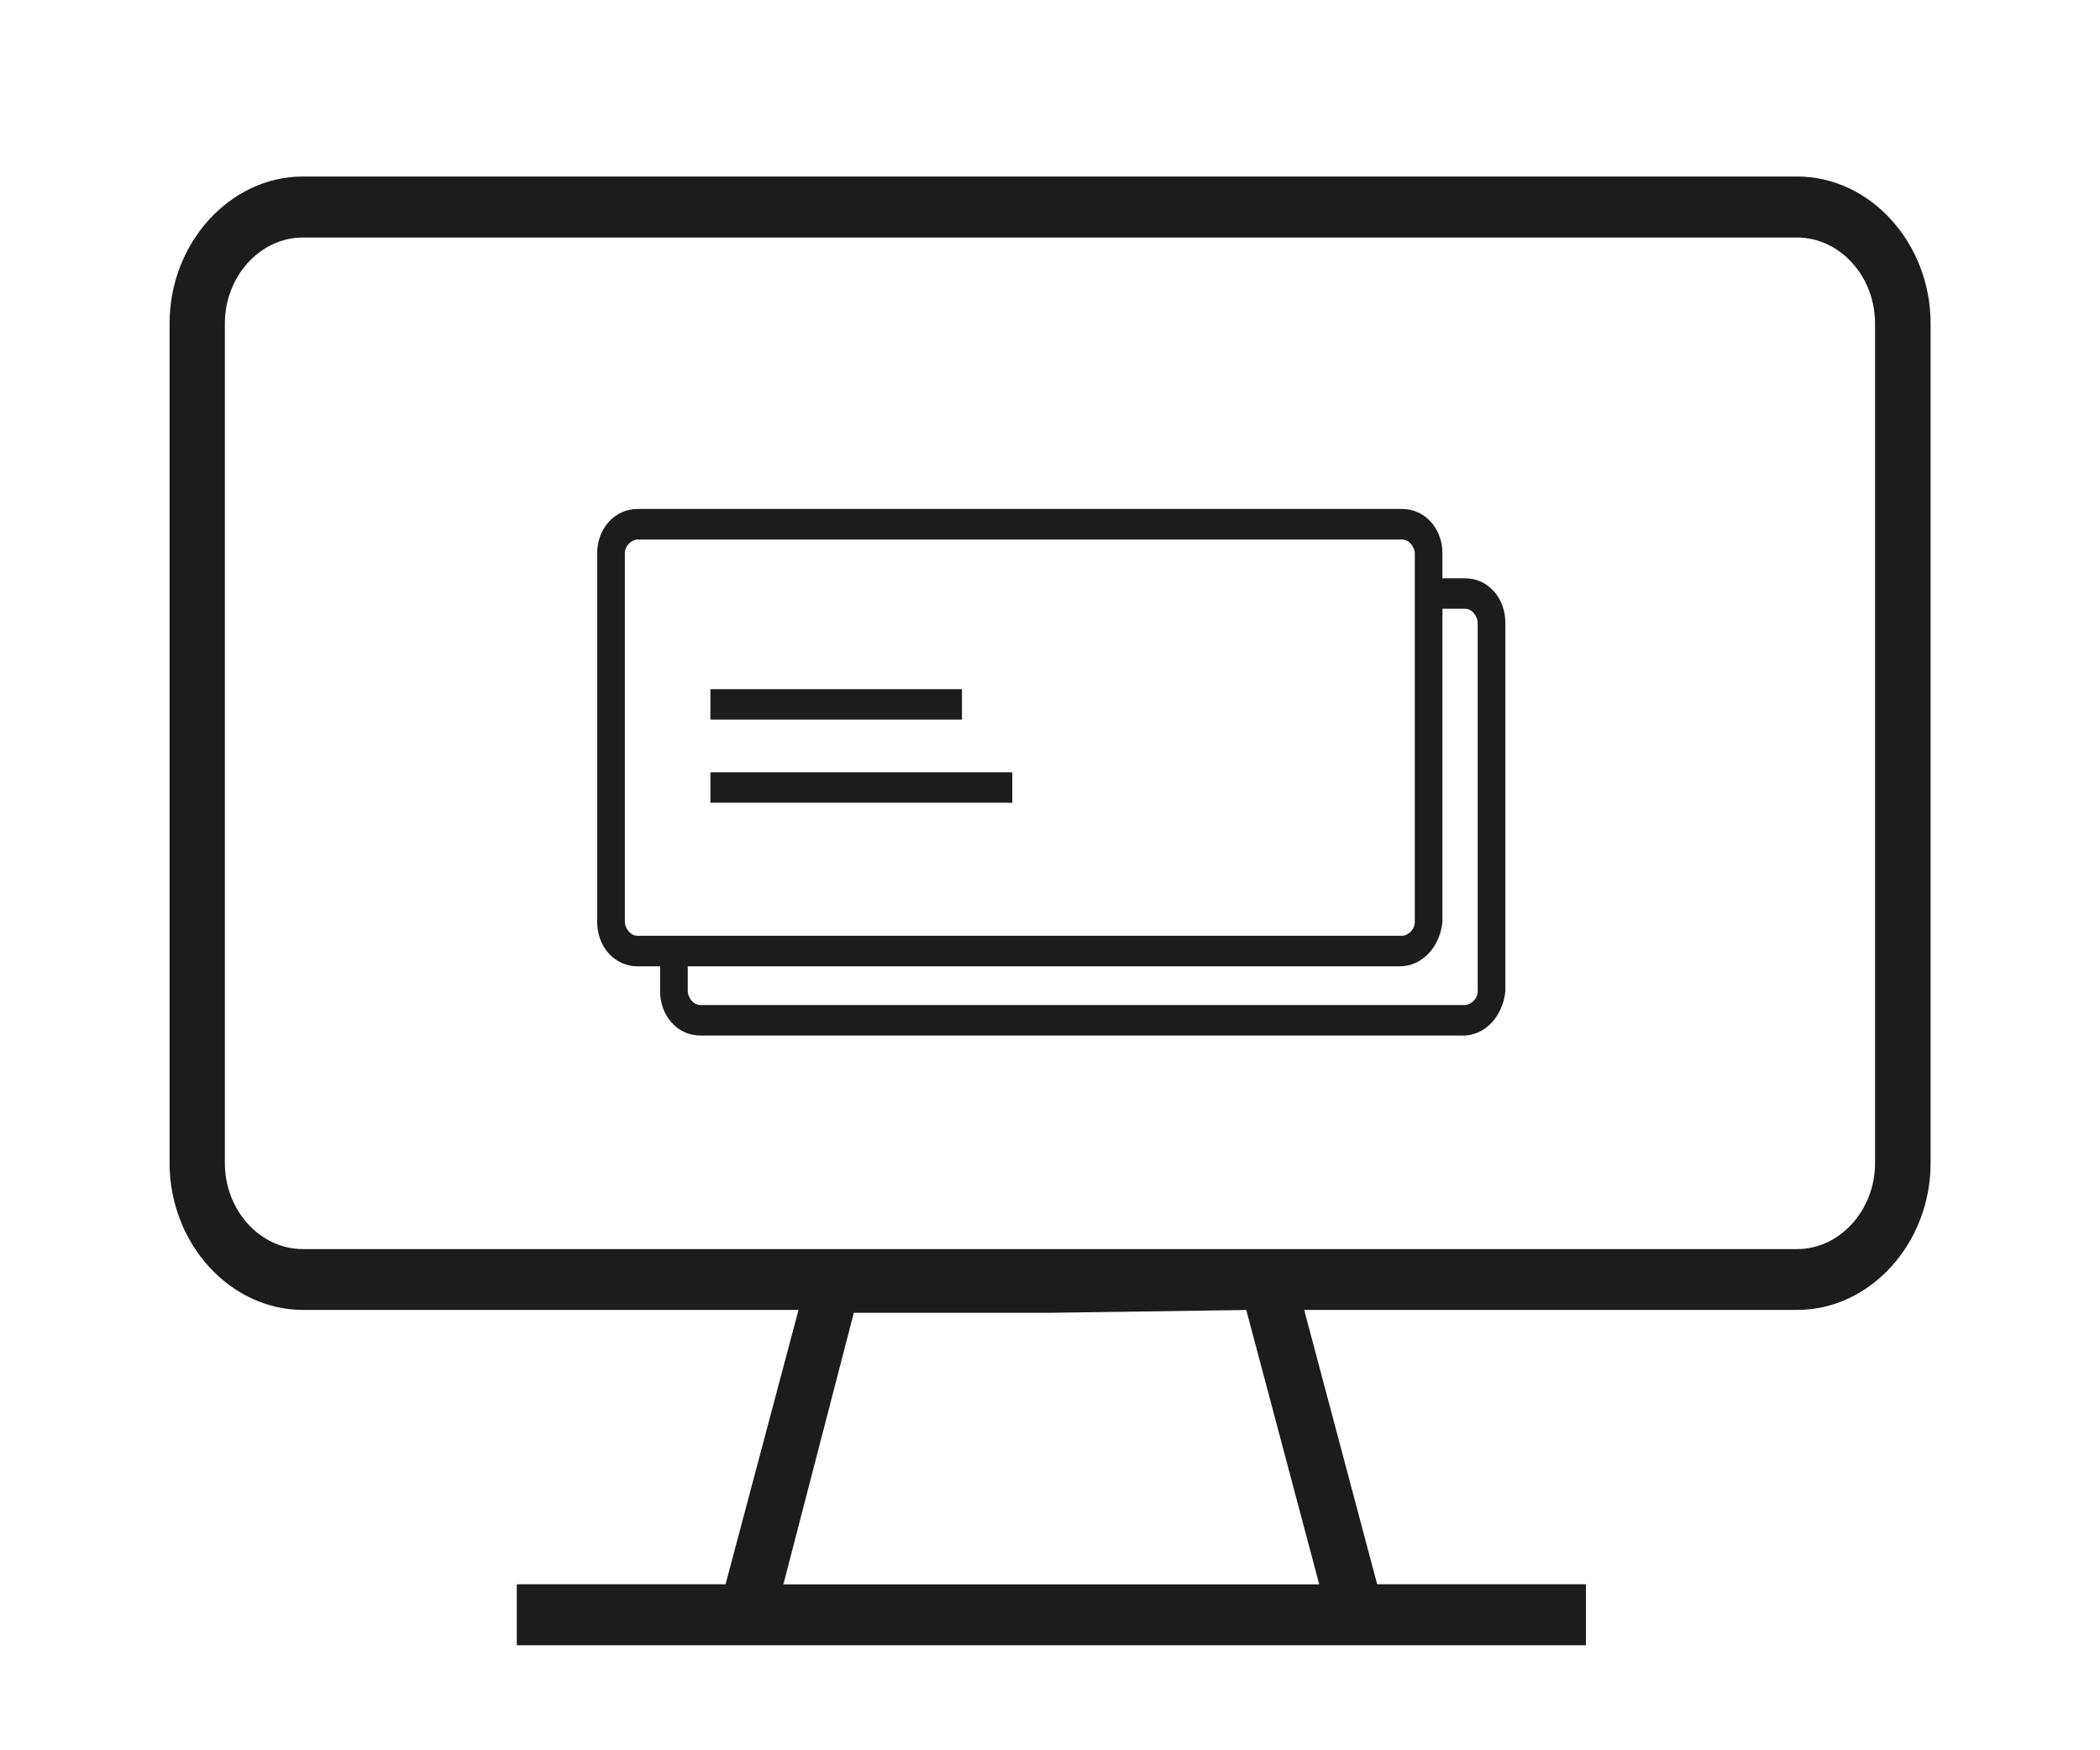
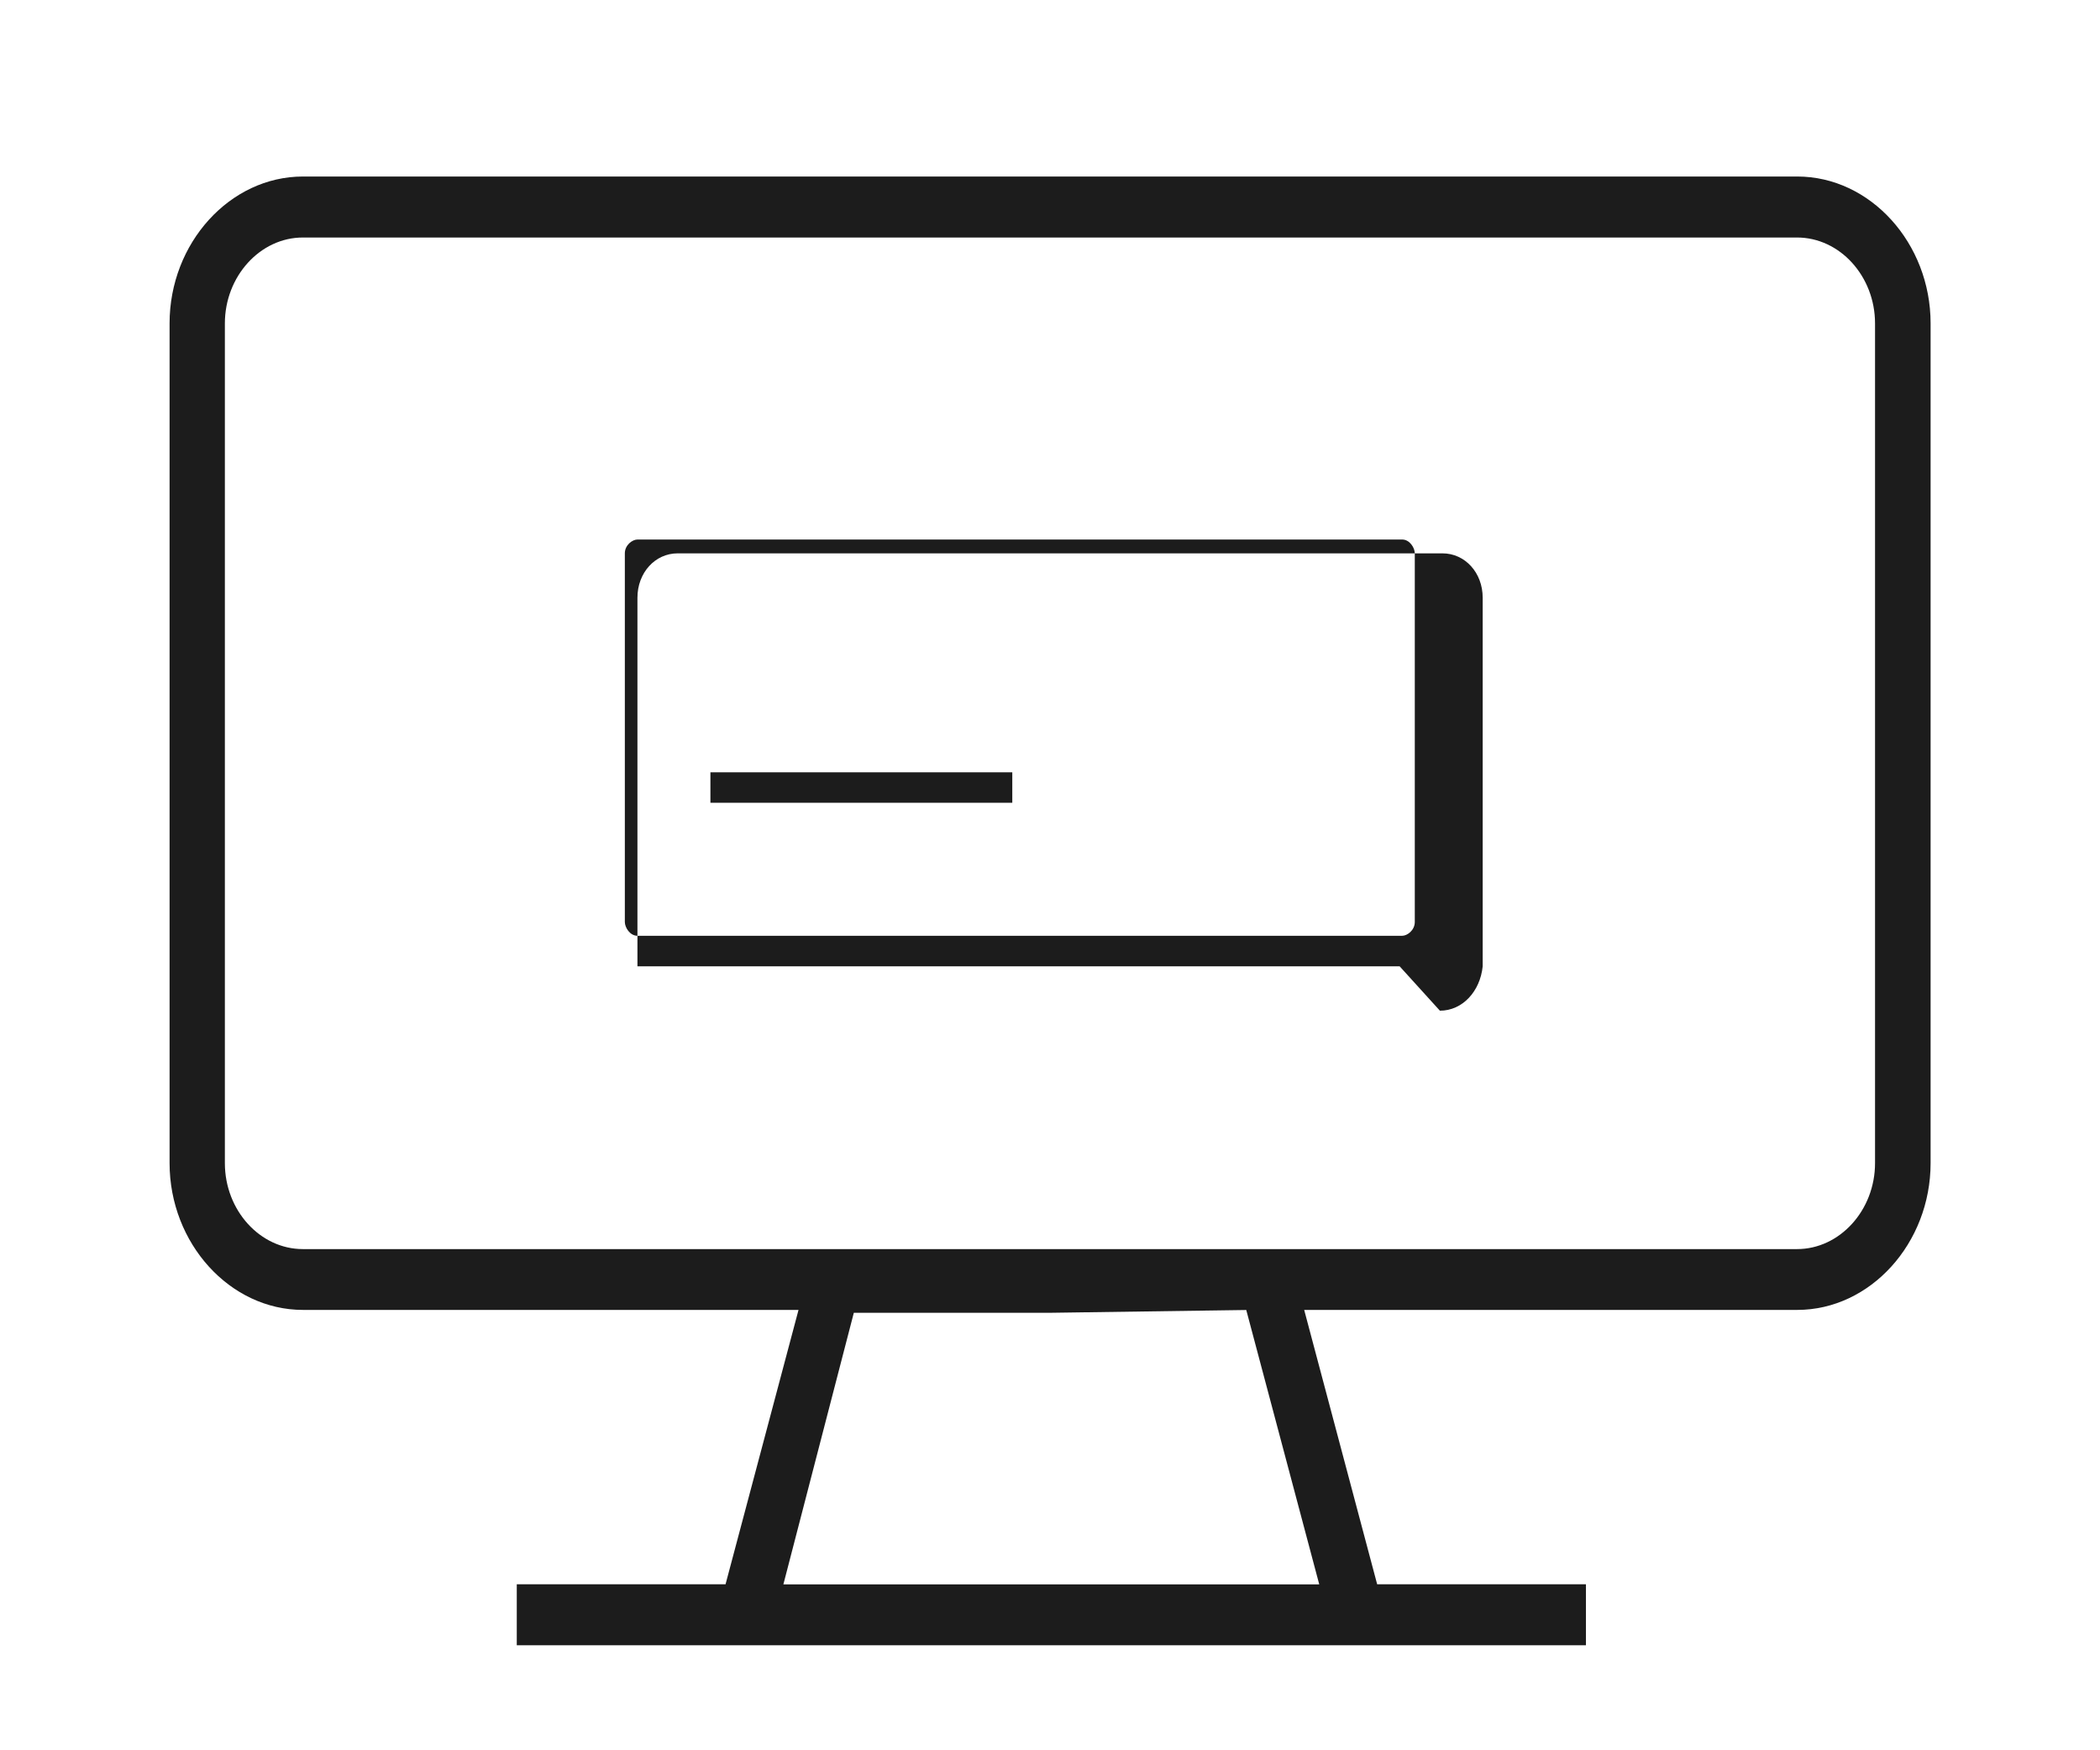
<svg xmlns="http://www.w3.org/2000/svg" fill="none" height="20" viewBox="0 0 24 20" width="24">
  <g fill="#1c1c1c">
    <path d="m20.539 2.017h-17.077c-.834 0-1.524.76-1.524 1.678v9.595c0 .918.69 1.678 1.524 1.678h5.664l-.834 3.135h-2.386v.697h12.219v-.697h-2.386l-.834-3.135h5.635c.834 0 1.524-.76 1.524-1.678v-9.595c0-.918-.69-1.678-1.524-1.678zm-12.765 12.287h-1.926zm4.226.697 2.243-.032.834 3.135h-6.124l.805-3.103zm-8.539-.728c-.489 0-.891-.443-.891-.982v-9.595c0-.538.403-.982.891-.982h17.077c.489 0 .891.443.891.982v9.595c0 .538-.403.982-.891.982z" />
-     <path d="m16.715 11.833h-8.711c-.259 0-.46-.222-.46-.507v-.475h.316v.475c0 .063.058.158.144.158h8.74c.058 0 .144-.063.144-.158v-4.212c0-.063-.058-.158-.144-.158h-.431v-.348h.431c.259 0 .46.222.46.507v4.212c-.029.285-.23.507-.489.507z" />
-     <path d="m15.996 11.042h-8.711c-.259 0-.46-.222-.46-.507v-4.212c0-.285.201-.507.46-.507h8.74c.259 0 .46.222.46.507v4.212c-.029.285-.23.507-.489.507zm-8.711-4.877c-.058 0-.144.063-.144.158v4.212c0 .063.058.158.144.158h8.74c.058 0 .144-.063.144-.158v-4.212c0-.063-.058-.158-.144-.158z" />
-     <path d="m10.994 7.875h-2.875v.348h2.875z" />
+     <path d="m15.996 11.042h-8.711v-4.212c0-.285.201-.507.46-.507h8.74c.259 0 .46.222.46.507v4.212c-.029.285-.23.507-.489.507zm-8.711-4.877c-.058 0-.144.063-.144.158v4.212c0 .063.058.158.144.158h8.74c.058 0 .144-.063.144-.158v-4.212c0-.063-.058-.158-.144-.158z" />
    <path d="m11.569 8.825h-3.45v.348h3.45z" />
  </g>
</svg>